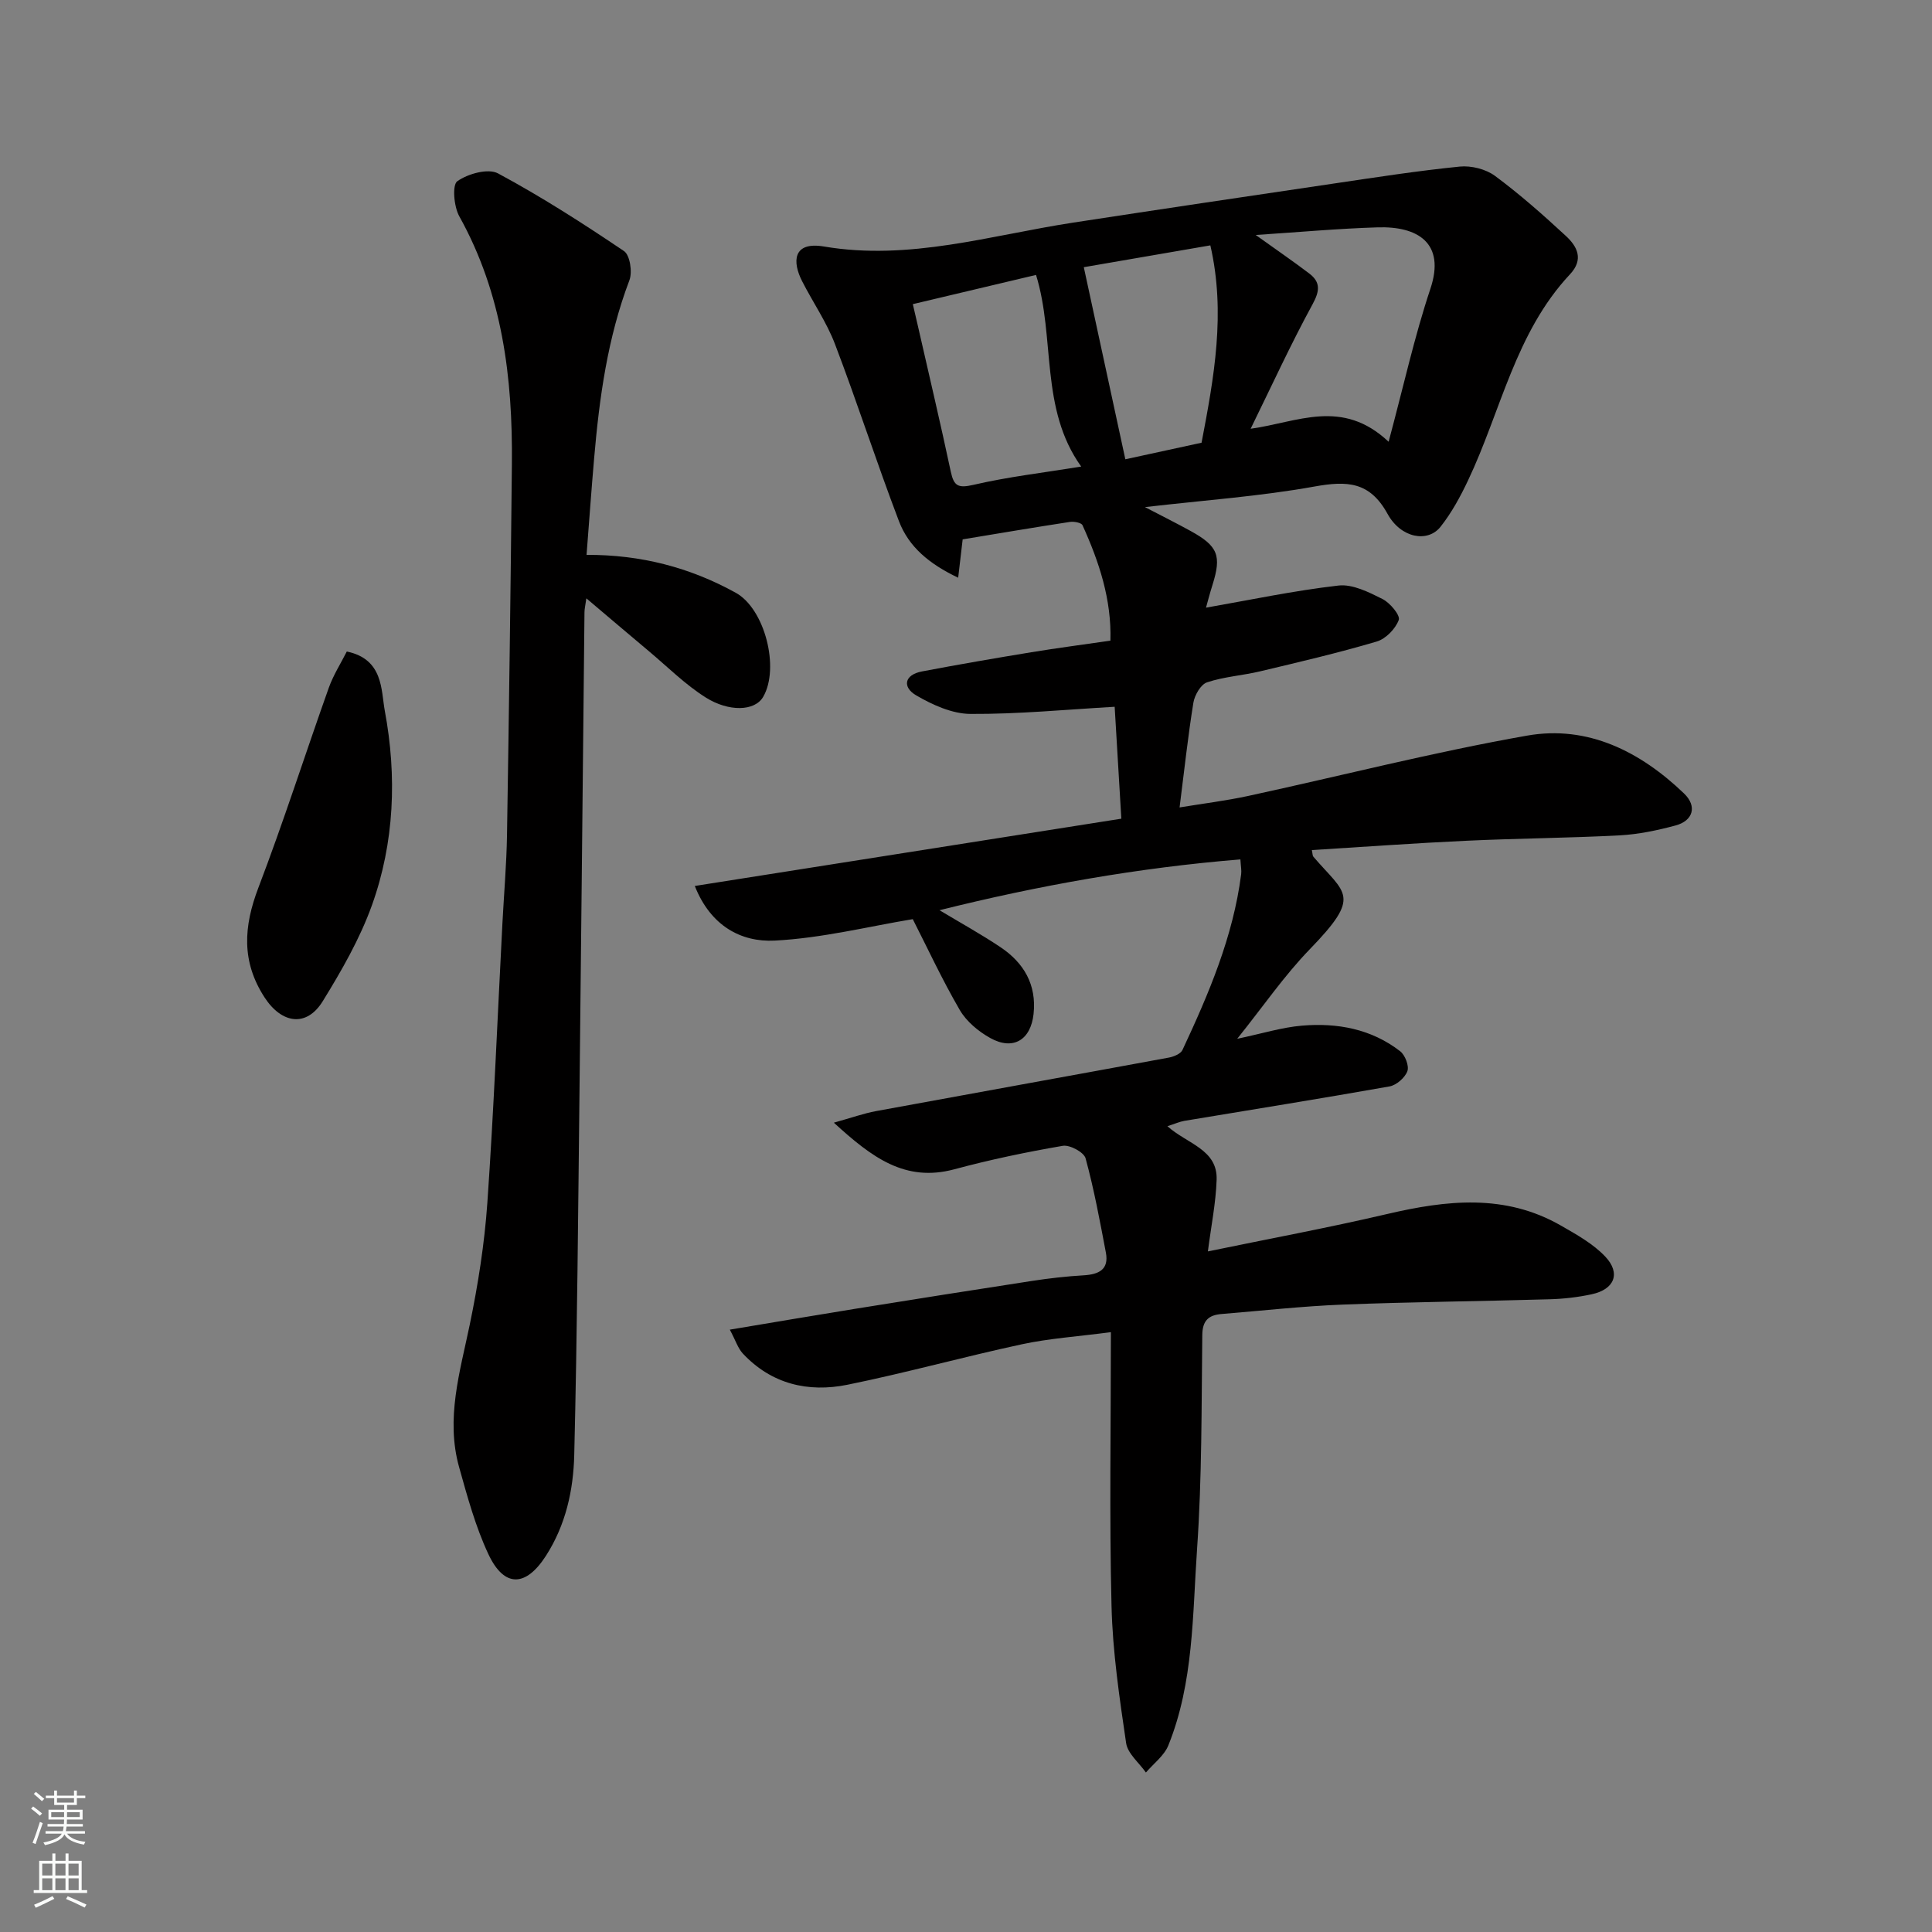
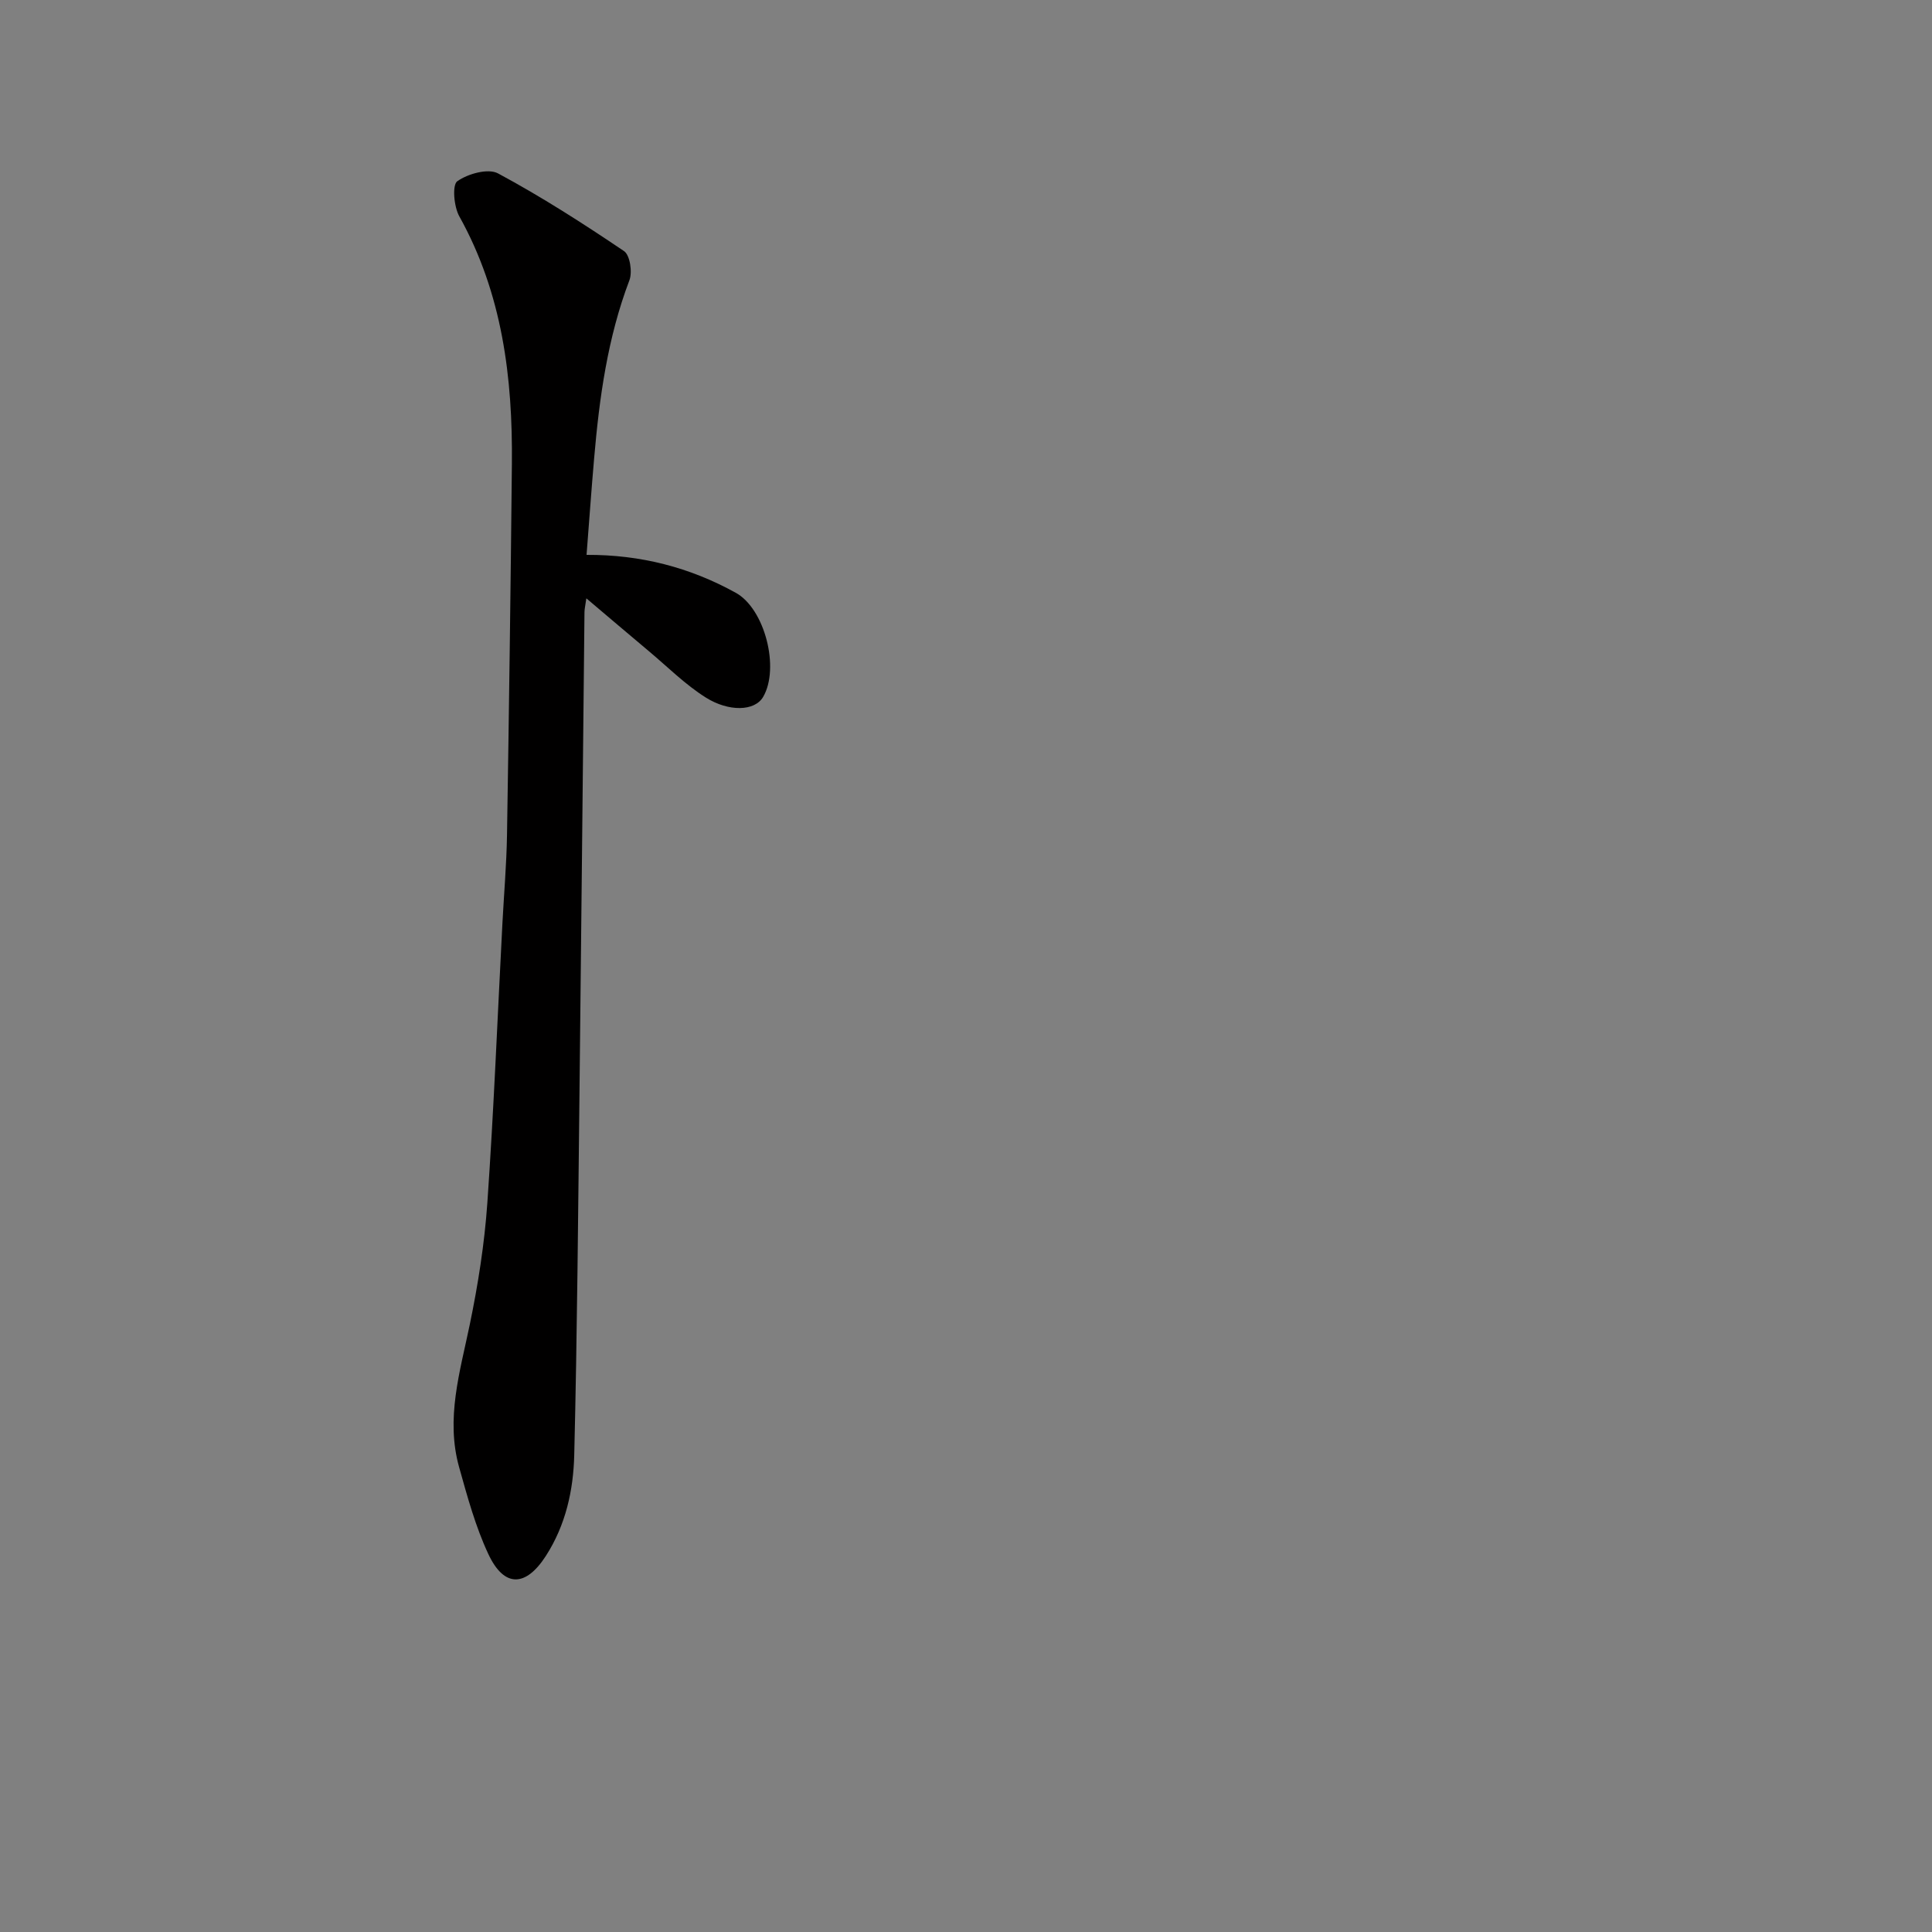
<svg xmlns="http://www.w3.org/2000/svg" enable-background="new 0 0 400 400" viewBox="0 0 400 400">
  <rect x="0" y="0" width="400" height="400" fill="#808080" stroke="none" />
  <g fill="#010000">
-     <path d="m151.1 275.29c9.35-1.56 17.54-2.96 25.73-4.28 12.25-1.97 24.51-3.92 36.78-5.8 3.57-.55 7.16-.96 10.76-1.17 3.12-.19 5.26-1.18 4.59-4.71-1.24-6.54-2.45-13.1-4.2-19.51-.34-1.26-3.27-2.84-4.72-2.59-7.53 1.29-15.04 2.86-22.42 4.85-10.23 2.75-17.09-2.43-24.98-9.64 3.72-1.04 6.2-1.93 8.75-2.4 20.2-3.72 40.42-7.35 60.62-11.08 1.02-.19 2.44-.78 2.81-1.58 5.45-11.65 10.49-23.46 12.15-36.38.1-.79-.07-1.62-.16-3.07-21.13 1.72-41.7 5.38-62.3 10.52 4.31 2.59 8.58 4.94 12.61 7.64 4.85 3.24 7.52 7.76 6.87 13.83-.58 5.4-4.23 7.63-8.97 4.99-2.45-1.36-4.93-3.43-6.31-5.8-3.66-6.29-6.73-12.93-9.73-18.81-9.09 1.5-18.8 3.94-28.6 4.44-6.92.35-13.25-3.01-16.53-11.31 29.46-4.65 58.56-9.24 88.31-13.93-.47-7.95-.95-15.97-1.38-23.17-10.01.57-19.93 1.54-29.86 1.48-3.78-.02-7.85-1.87-11.23-3.84-2.87-1.67-2.54-4.25 1.21-4.96 7.52-1.43 15.07-2.73 22.62-3.97 5.31-.87 10.65-1.57 16.38-2.4.25-8.53-2.34-16.33-5.78-23.9-.24-.53-1.77-.81-2.62-.68-7.26 1.11-14.5 2.34-22.19 3.61-.24 2.03-.53 4.52-.93 7.94-6.02-2.86-10.24-6.4-12.26-11.7-4.63-12.15-8.62-24.53-13.25-36.68-1.73-4.54-4.58-8.65-6.8-13.01-2.03-3.96-2-8.29 4.55-7.18 17.65 2.99 34.47-2.33 51.57-4.95 17.93-2.75 35.88-5.42 53.82-8.07 8.72-1.29 17.44-2.65 26.21-3.53 2.38-.24 5.41.52 7.31 1.93 5.14 3.81 9.97 8.08 14.67 12.43 2.34 2.16 3.76 4.84.85 7.94-11.33 12.09-14.3 28.34-21.11 42.68-1.59 3.36-3.41 6.71-5.7 9.6-2.63 3.32-8.19 2.38-10.97-2.69-3.7-6.72-8.42-6.85-15.12-5.65-11.26 2.03-22.74 2.83-35.1 4.26 3.73 1.94 6.63 3.39 9.46 4.95 5.67 3.12 6.43 5.09 4.52 11.17-.57 1.8-1.04 3.64-1.34 4.7 9-1.57 18.16-3.52 27.43-4.58 2.92-.33 6.28 1.37 9.11 2.79 1.56.78 3.72 3.38 3.37 4.33-.68 1.85-2.7 3.93-4.59 4.48-7.95 2.35-16.03 4.24-24.1 6.16-3.64.87-7.47 1.1-11 2.28-1.3.43-2.57 2.64-2.83 4.2-1.12 6.92-1.87 13.91-2.86 21.7 4.77-.79 9.53-1.37 14.21-2.38 19.25-4.17 38.37-9.08 57.75-12.49 12.55-2.21 23.44 3.3 32.49 11.99 2.74 2.63 1.89 5.64-1.78 6.62-3.76 1.01-7.66 1.83-11.53 2.04-10.59.56-21.2.62-31.79 1.12-10.64.49-21.27 1.27-31.97 1.93.17.78.14 1.16.31 1.36 6.67 7.8 10.13 7.97-.75 19.19-5.27 5.44-9.61 11.79-15.01 18.52 5.23-1.1 9.27-2.37 13.4-2.72 7.31-.62 14.37.67 20.34 5.3 1.03.8 1.89 3.05 1.49 4.13-.5 1.35-2.26 2.89-3.69 3.15-14.13 2.51-28.31 4.77-42.47 7.13-1.01.17-1.98.62-3.52 1.11 4.12 3.68 10.4 4.8 10.19 11.08-.16 4.81-1.14 9.6-1.81 14.84 12.68-2.62 24.96-4.9 37.11-7.74 12.32-2.88 24.41-4.25 35.98 2.39 3.24 1.86 6.66 3.76 9.18 6.42 3.27 3.46 1.91 6.79-2.79 7.8-2.86.62-5.82.96-8.75 1.04-14.26.42-28.54.54-42.79 1.1-8.38.33-16.74 1.27-25.1 1.95-2.65.22-3.97 1.31-4 4.36-.17 14.77-.06 29.57-1.08 44.29-.95 13.66-.69 27.62-5.94 40.65-.87 2.15-3.06 3.77-4.65 5.63-1.42-2.03-3.78-3.91-4.1-6.1-1.38-9.4-2.79-18.87-3.02-28.34-.46-18.58-.13-37.17-.13-56.73-7.03.92-12.82 1.3-18.44 2.51-12.08 2.6-24.01 5.92-36.12 8.38-8.11 1.64-15.72-.13-21.65-6.47-1.02-1.11-1.49-2.7-2.69-4.94zm108.88-226.64c4.3 3.08 7.75 5.44 11.07 7.96 2.35 1.79 2.23 3.57.72 6.35-4.54 8.32-8.49 16.95-12.84 25.81 9.72-1.34 18.91-6.39 28.57 2.69 3.09-11.5 5.34-21.76 8.65-31.68 3.18-9.53-2.7-12.97-10.92-12.71-8.14.25-16.26.99-25.25 1.58zm-36.13 47.95c-8.61-12.02-5.32-26.63-9.35-39.68-8.81 2.09-17.21 4.08-25.51 6.05.49 2.11.75 3.21 1 4.3 2.3 10.12 4.7 20.23 6.86 30.38.64 3.01 1.54 3.46 4.7 2.73 7.12-1.66 14.43-2.5 22.3-3.78zm24.92-4.94c2.59-13.55 5.03-26.88 1.82-40.86-9.04 1.56-17.76 3.07-26.2 4.52 2.9 13.41 5.71 26.4 8.6 39.77 4.9-1.07 10.12-2.2 15.78-3.43z" />
    <path d="m121.44 114.88c11.22-.05 21.39 2.6 30.88 7.84 6.05 3.34 9.14 15.61 5.69 21.55-1.76 3.04-7.18 3.1-11.86.16-4.27-2.68-7.92-6.35-11.82-9.62-4.14-3.46-8.24-6.97-12.93-10.93-.2 1.42-.38 2.14-.39 2.86-.35 32.75-.65 65.5-1.02 98.25-.29 25.42-.48 50.84-1.1 76.26-.18 7.29-1.75 14.47-5.87 20.88-4.15 6.45-8.63 6.65-11.92-.39-2.66-5.69-4.34-11.88-6.04-17.96-2.82-10.06.17-19.74 2.2-29.54 1.72-8.3 3.05-16.75 3.64-25.2 1.34-19.27 2.11-38.58 3.12-57.87.32-6.1.85-12.19.95-18.3.41-25.59.76-51.17 1.01-76.76.18-17.9-1.96-35.3-10.89-51.33-1.12-2.01-1.5-6.48-.41-7.26 2.19-1.55 6.38-2.72 8.43-1.62 8.99 4.83 17.62 10.37 26.09 16.09 1.23.83 1.76 4.34 1.11 6.04-4.52 11.9-6.22 24.3-7.3 36.84-.57 6.55-1.03 13.11-1.57 20.01z" />
-     <path d="m71.8 134.89c7.61 1.57 7.08 8.03 7.87 12.28 2.52 13.51 2.01 27.24-2.68 40.29-2.5 6.94-6.28 13.52-10.17 19.83-3.37 5.46-8.5 4.65-12.03-.76-4.86-7.47-4.35-14.73-1.29-22.75 5.21-13.65 9.66-27.58 14.56-41.35.95-2.67 2.51-5.1 3.74-7.54z" />
  </g>
-   <path d="m6.44 374.46.42-.45c.65.47 1.27.95 1.85 1.44l-.45.49c-.65-.56-1.25-1.06-1.82-1.48m.93 7.33-.63-.26c.55-1.36 1.05-2.8 1.52-4.33.19.1.38.19.59.27-.46 1.29-.95 2.73-1.48 4.32m-.38-10.38.44-.42c.43.34 1.01.82 1.74 1.44l-.49.49c-.53-.51-1.09-1.01-1.69-1.51m2.5.35h1.72v-1.04h.59v1.04h3.52v-1.04h.59v1.04h1.75v.53h-1.75v1.42h-2.03v.97h3.22v2.03h-3.24c0 .35-.01.66-.03.93h3.32v.53h-3.37c-.03.27-.08.58-.15.94h3.96v.53h-3.71c.67.92 1.93 1.48 3.79 1.68-.13.24-.23.44-.29.59-2.13-.38-3.48-1.08-4.04-2.12-.43.97-1.77 1.72-4.03 2.23-.09-.19-.2-.37-.33-.55 2.1-.42 3.37-1.03 3.81-1.83h-3.36v-.53h3.58c.08-.29.13-.61.16-.94h-3.33v-.53h3.39c.02-.27.04-.58.04-.93h-3.23v-2.03h3.25v-.97h-2.07v-1.42h-1.73zm1.12 3.44v1h2.65c.01-.3.02-.44.01-.4v-.25-.35zm1.19-2h3.52v-.91h-3.52zm4.71 2h-2.63v.59c0 .15-.01.28-.01.4h2.64z" fill="#fafbfa" />
-   <path d="m13.56 383.74h.63v1.52h2.72v6.07h1.13v.6h-11.06v-.6h1.13v-6.07h2.73v-1.52h.63v1.52h2.1v-1.52zm-2.69 8.83.38.56c-1.24.63-2.53 1.25-3.85 1.85-.1-.21-.21-.42-.34-.63 1.36-.55 2.63-1.15 3.81-1.78m-2.13-4.27h2.1v-2.45h-2.1zm0 3.04h2.1v-2.46h-2.1zm2.72-3.04h2.1v-2.45h-2.1zm0 3.04h2.1v-2.46h-2.1zm6.07 3.6c-1.41-.71-2.7-1.3-3.86-1.78l.35-.56c1.45.62 2.75 1.19 3.88 1.72zm-1.25-9.09h-2.1v2.45h2.1zm-2.09 5.49h2.1v-2.46h-2.1z" fill="#fafbfa" />
</svg>